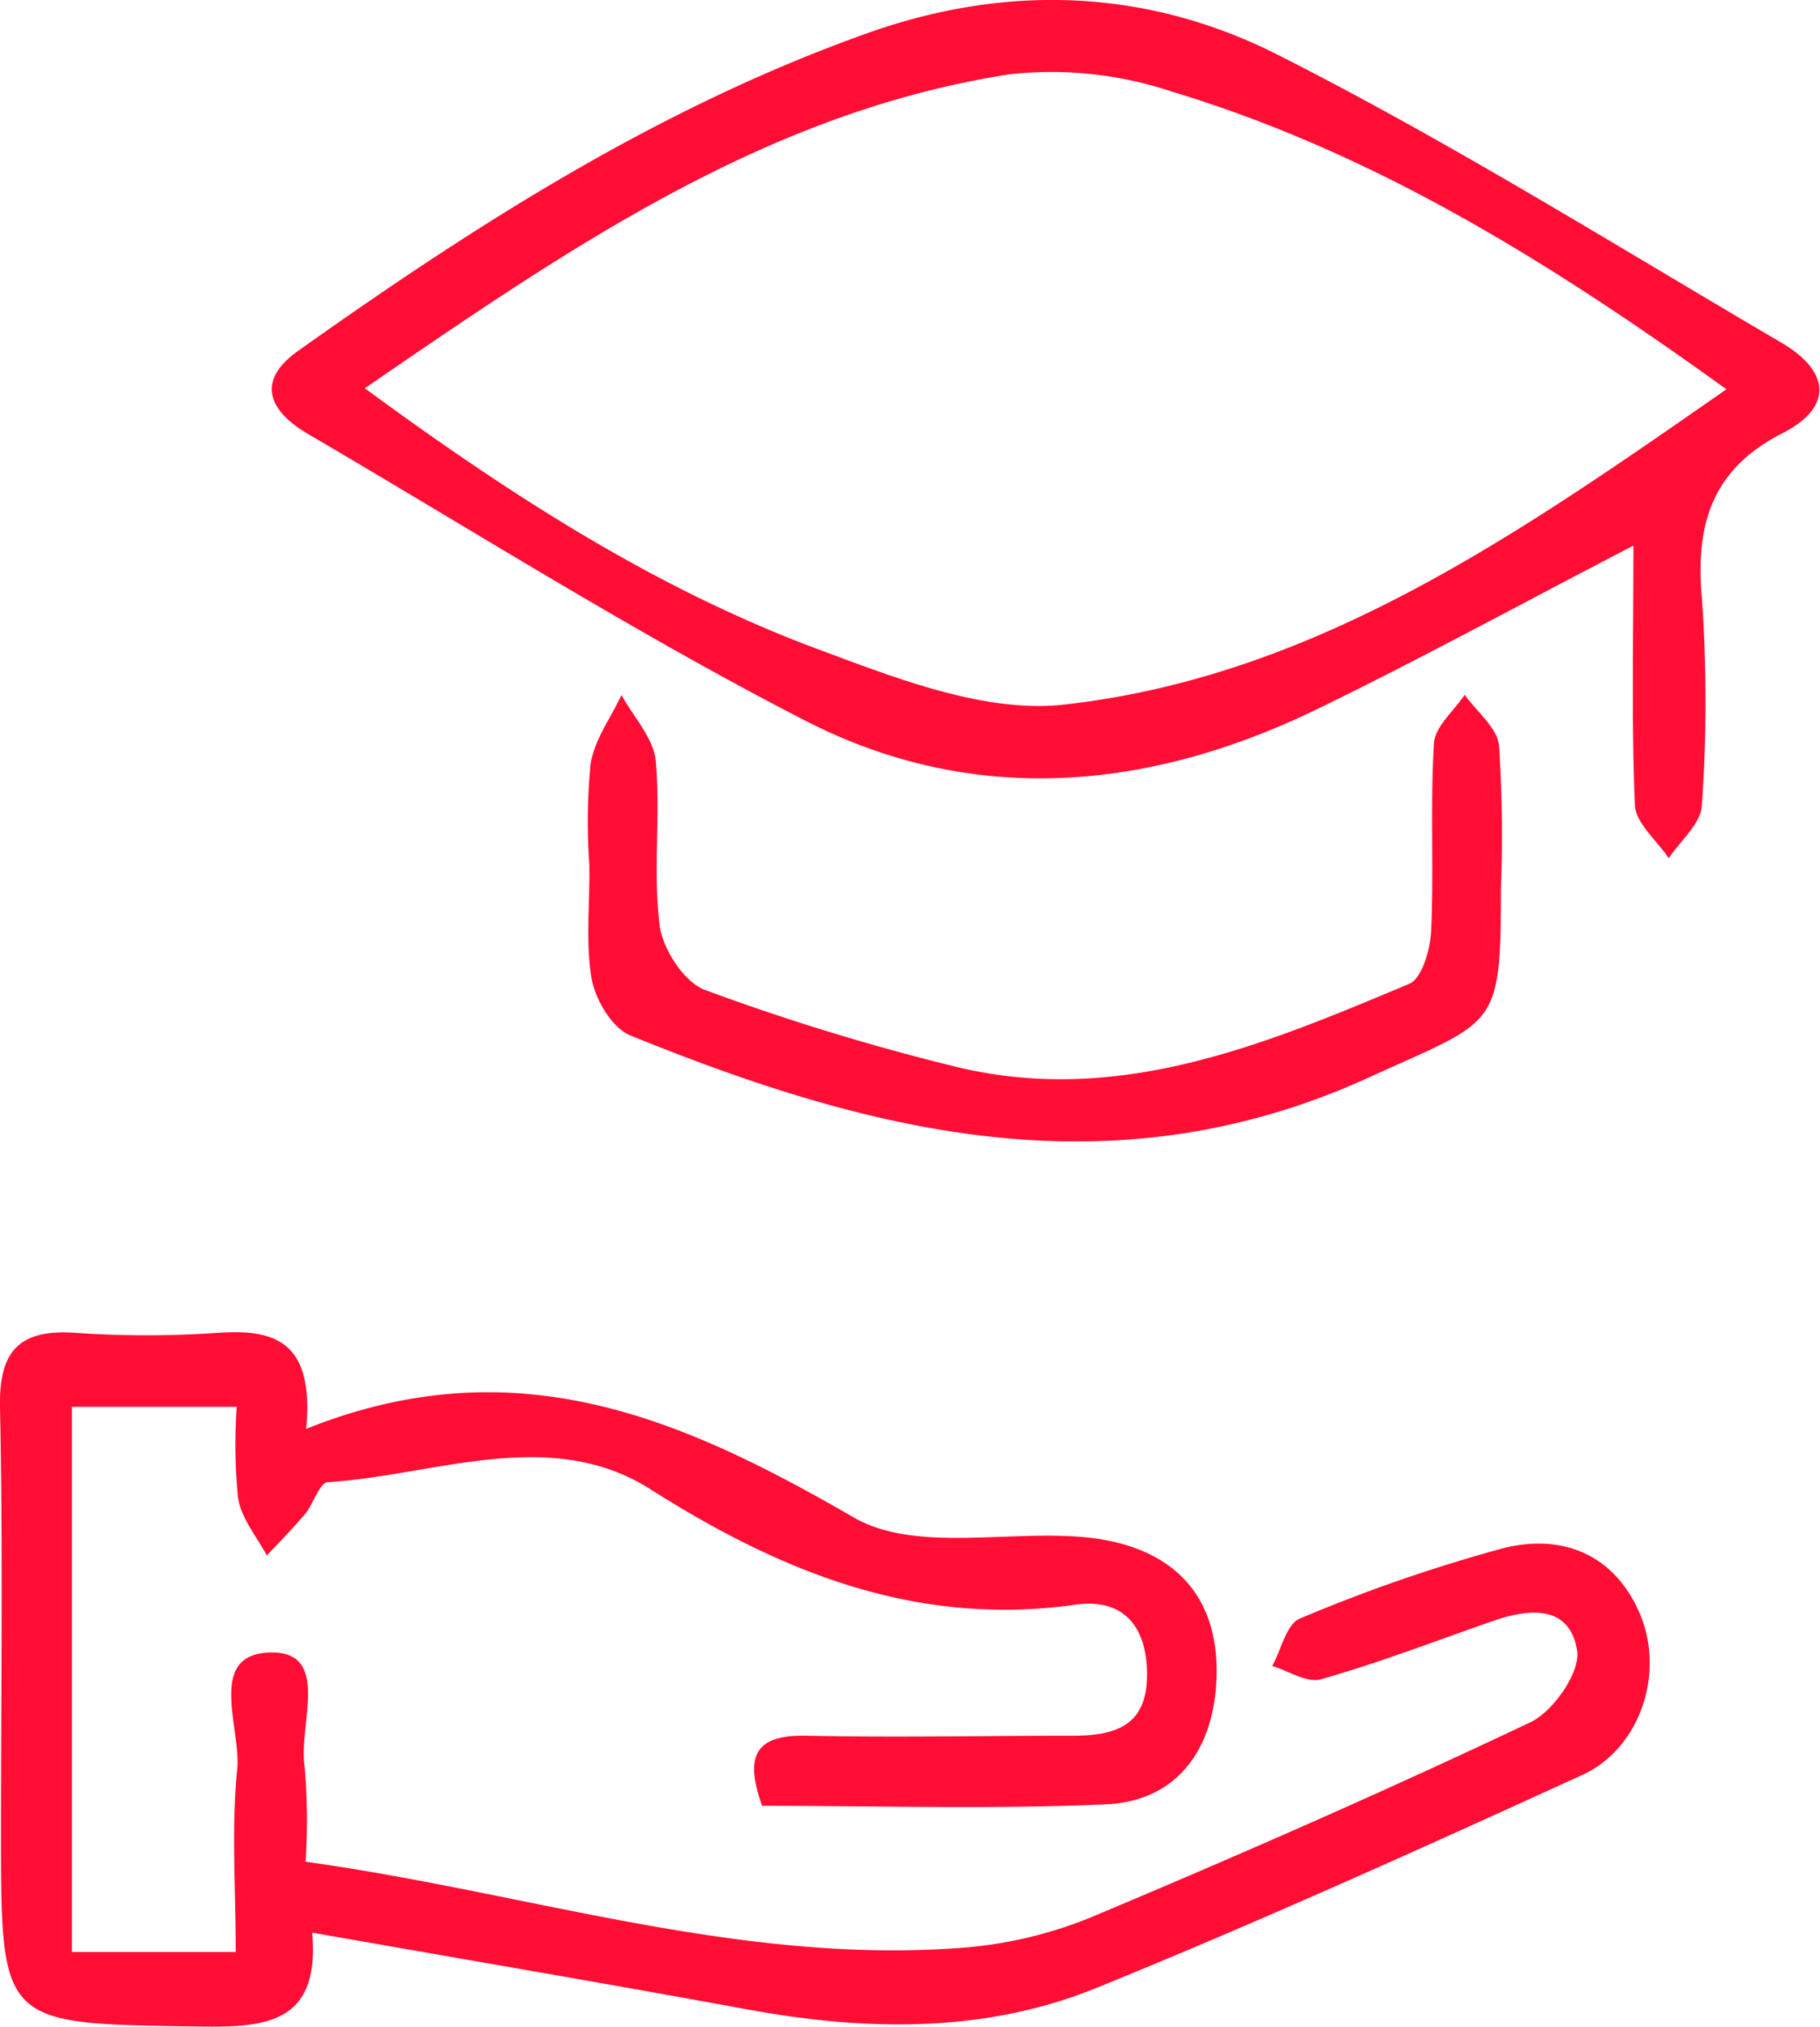
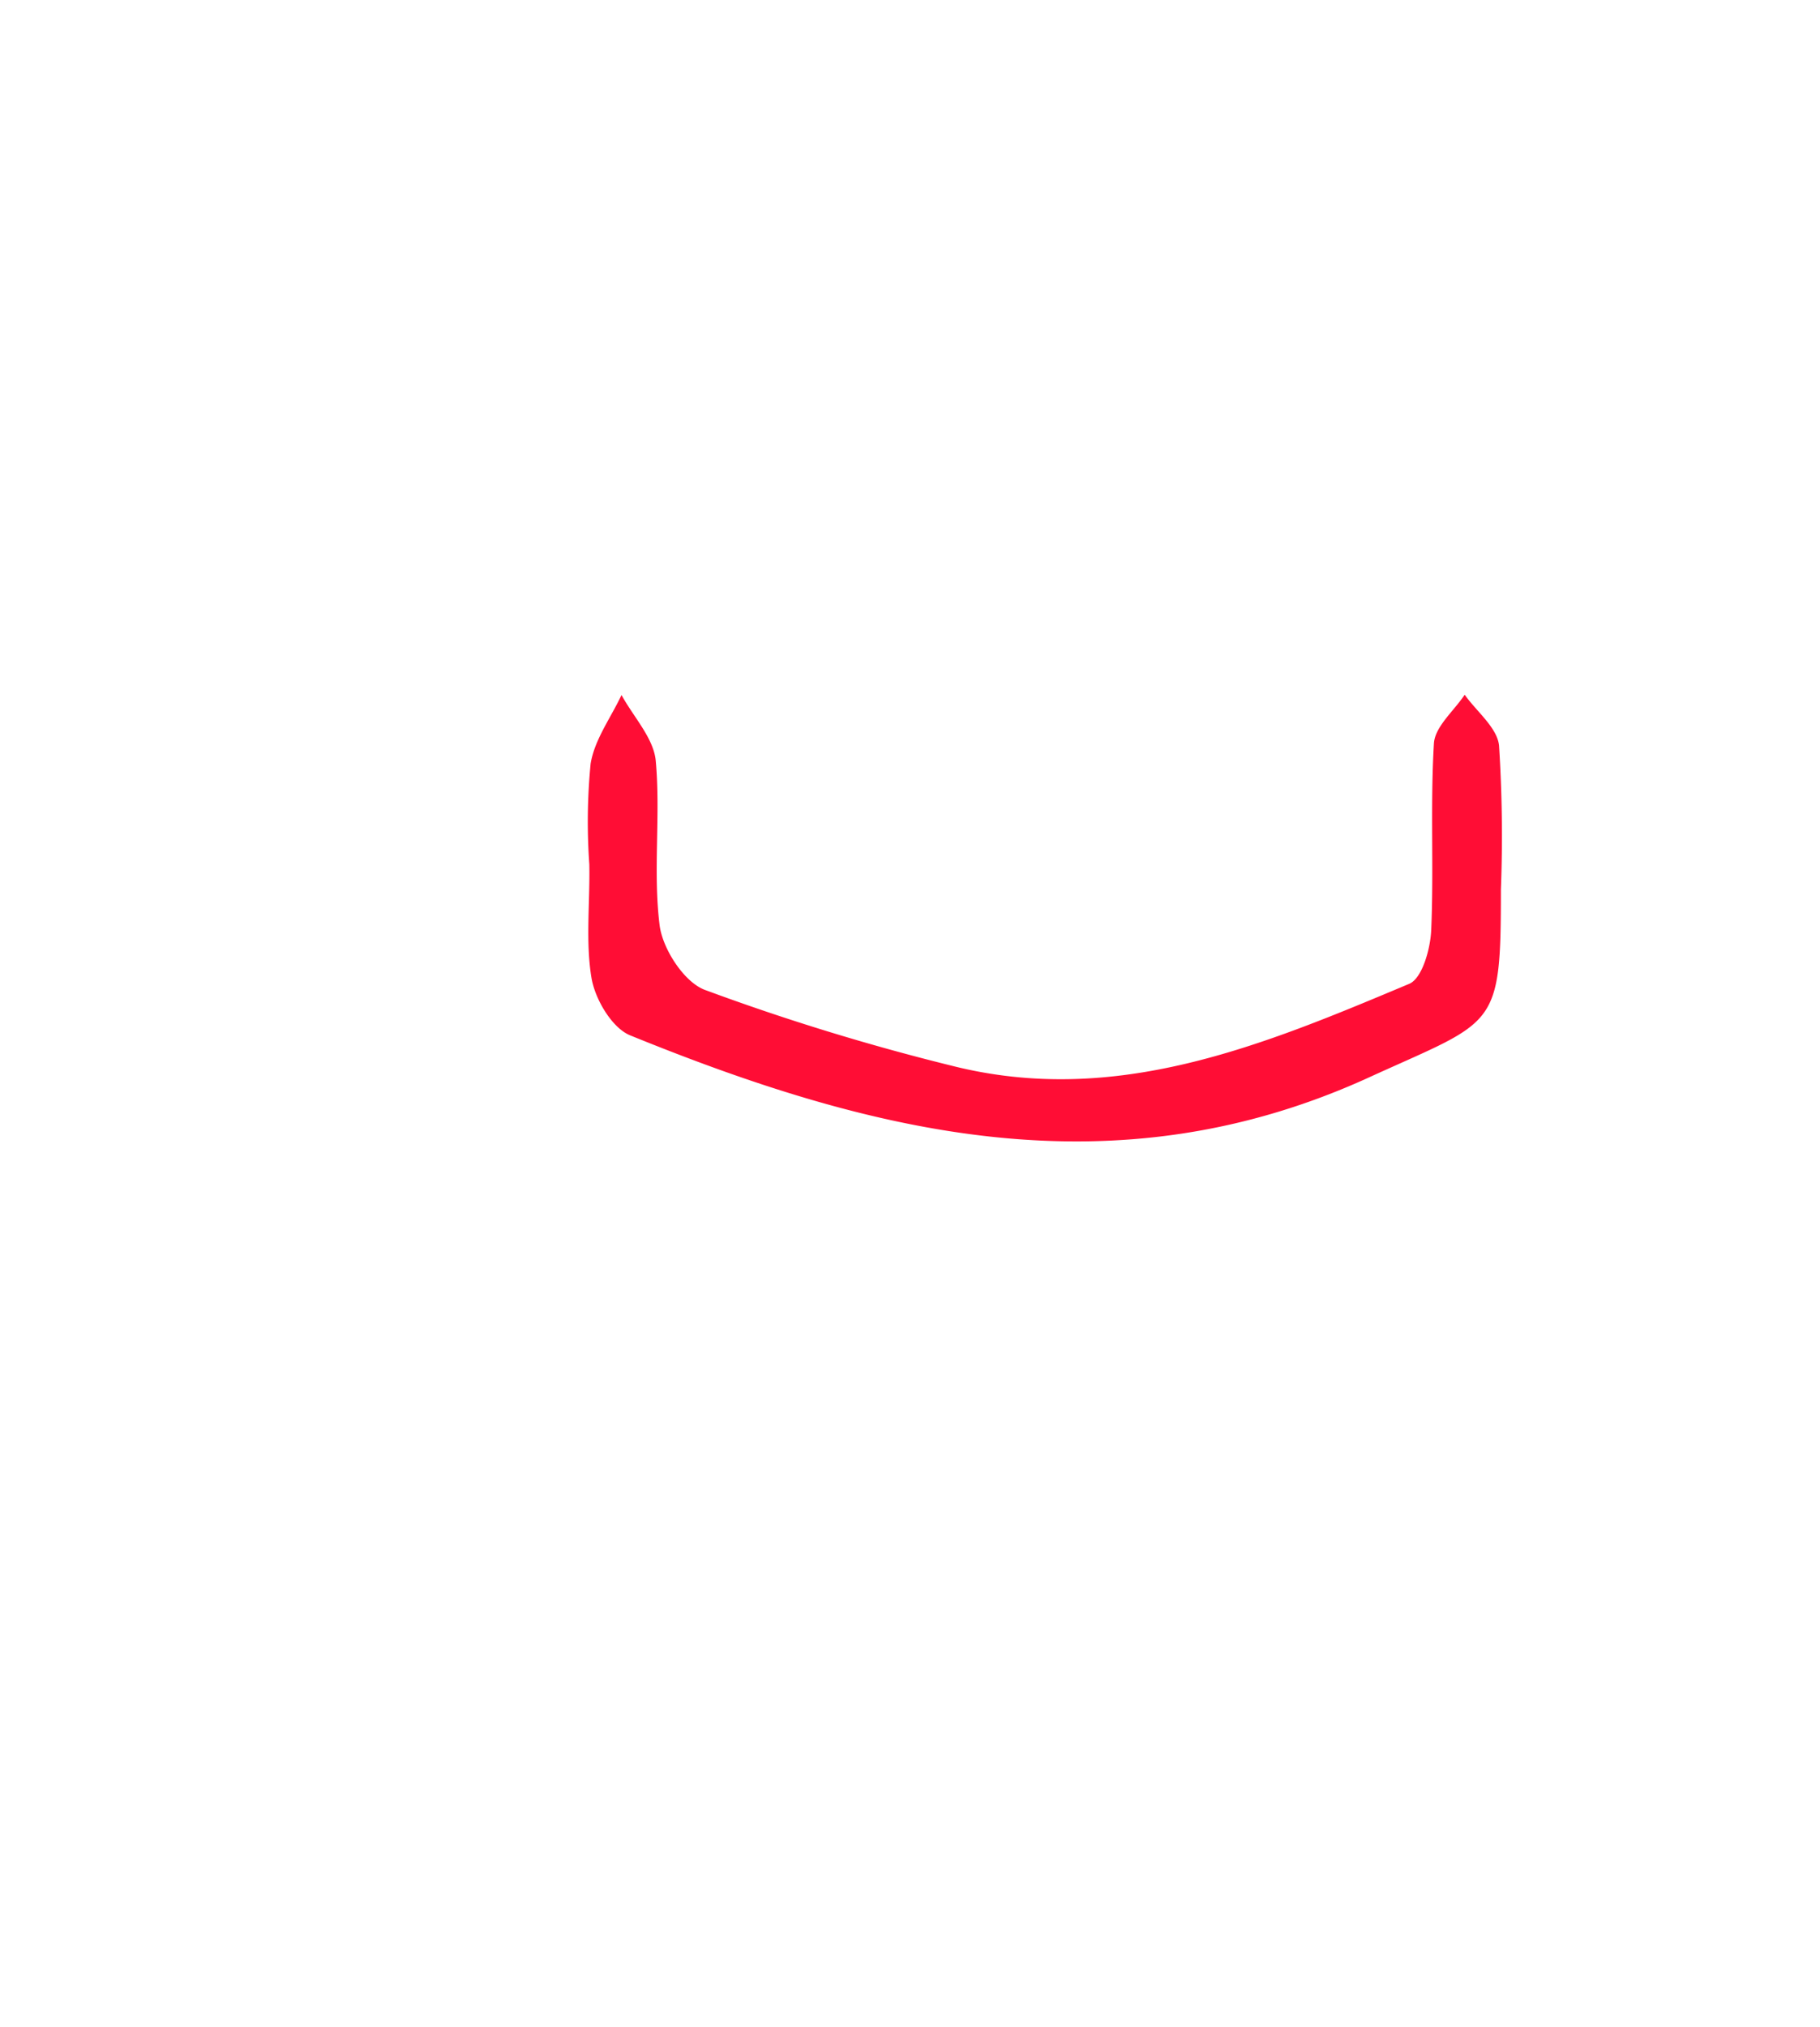
<svg xmlns="http://www.w3.org/2000/svg" viewBox="0 0 126.62 140.97">
  <defs>
    <style>.cls-1{fill:#ff0d35;}</style>
  </defs>
  <g id="Capa_2" data-name="Capa 2">
    <g id="SINGLE_CARRERA" data-name="SINGLE CARRERA">
-       <path class="cls-1" d="M21.3,99.36c14.7-5.88,26.33-.63,38.15,6.19,4,2.28,10,1,15.12,1.28,7,.34,10.64,4.15,10,10.81-.47,4.57-3.09,7.63-7.63,7.83-8,.35-15.92.1-23.92.1-1.25-3.5-.46-4.95,3.1-4.87,6.17.13,12.33,0,18.5,0,3.08,0,5.25-.75,5.18-4.41-.06-3.36-1.78-5.16-5-4.7-11,1.54-20.37-2.22-29.5-8-7-4.48-15-1-22.49-.52-.55,0-1,1.46-1.53,2.15-.86,1-1.81,2-2.72,2.94-.7-1.31-1.77-2.56-2-4a37.47,37.47,0,0,1-.09-6.33H5v37.91H16.4c0-4.44-.31-8.6.1-12.68.3-2.9-2.21-8.13,2.42-8.15,4.13,0,1.8,5.12,2.28,8a43.68,43.68,0,0,1,.06,6.55c15.31,2.12,30,7.13,45.45,6a29.6,29.6,0,0,0,9.18-2.13c10.28-4.31,20.5-8.79,30.57-13.56,1.61-.76,3.51-3.51,3.26-5-.53-3.26-3.45-2.91-6-2-3.93,1.37-7.82,2.87-11.81,4-1,.28-2.26-.58-3.4-.92.64-1.15,1-3,2-3.33a111.41,111.41,0,0,1,14.14-4.88c4.12-1,7.71.49,9.45,4.61s0,9.33-4,11.17c-11.2,5.11-22.43,10.19-33.83,14.82-7.74,3.14-15.92,3-24.11,1.52-10-1.84-20-3.53-30.44-5.37.54,6.26-3.1,6.61-7.85,6.53C.07,140.72.07,140.88.07,127.36c0-9.83.14-19.66-.07-29.49C-.08,94,1.29,92.42,5.2,92.68a72.41,72.41,0,0,0,10,0C19.12,92.42,21.87,93.26,21.3,99.36Z" />
-       <path class="cls-1" d="M113.64,37.94c-7.88,4.09-14.86,7.9-22,11.37C79.91,55,67.72,56.12,56,50.1S32.92,36.9,21.45,30.19c-2.67-1.56-3.74-3.64-.71-5.79C33.11,15.62,45.84,7.48,60.28,2.33,70.12-1.19,79.9-.75,88.92,3.82c12,6.07,23.42,13.22,35,20,3.26,1.9,3.78,4.42.08,6.31-4.88,2.49-6.05,6.29-5.6,11.42a102.91,102.91,0,0,1,0,14.48c-.08,1.26-1.5,2.44-2.3,3.65-.82-1.23-2.3-2.43-2.36-3.7C113.5,50.18,113.64,44.36,113.64,37.94Zm6.47-10.87C107.76,18.17,95.54,10.6,81.56,6.38A26.51,26.51,0,0,0,70.29,5.16C53.36,7.76,39.68,17.19,25.38,27c10.4,7.63,20.59,14.15,32,18.32,5.37,2,11.4,4.31,16.79,3.66C91.54,47,105.57,37.19,120.11,27.07Z" />
      <path class="cls-1" d="M41,60.11a41.64,41.64,0,0,1,.09-7c.27-1.67,1.4-3.19,2.15-4.78.83,1.52,2.23,3,2.38,4.56.35,3.8-.2,7.69.27,11.45.21,1.66,1.73,4,3.19,4.51a159.93,159.93,0,0,0,17.14,5.26C77.65,77,87.9,72.67,98.05,68.41c.89-.38,1.46-2.41,1.52-3.71.19-4.32-.07-8.66.19-13,.07-1.17,1.39-2.26,2.14-3.39.83,1.17,2.26,2.29,2.39,3.53a97.62,97.62,0,0,1,.13,10c0,9.74-.32,9.05-9,13-17.88,8.24-34.75,4-51.57-2.84-1.27-.51-2.45-2.51-2.7-4C40.73,65.48,41.05,62.77,41,60.11Z" />
    </g>
  </g>
</svg>